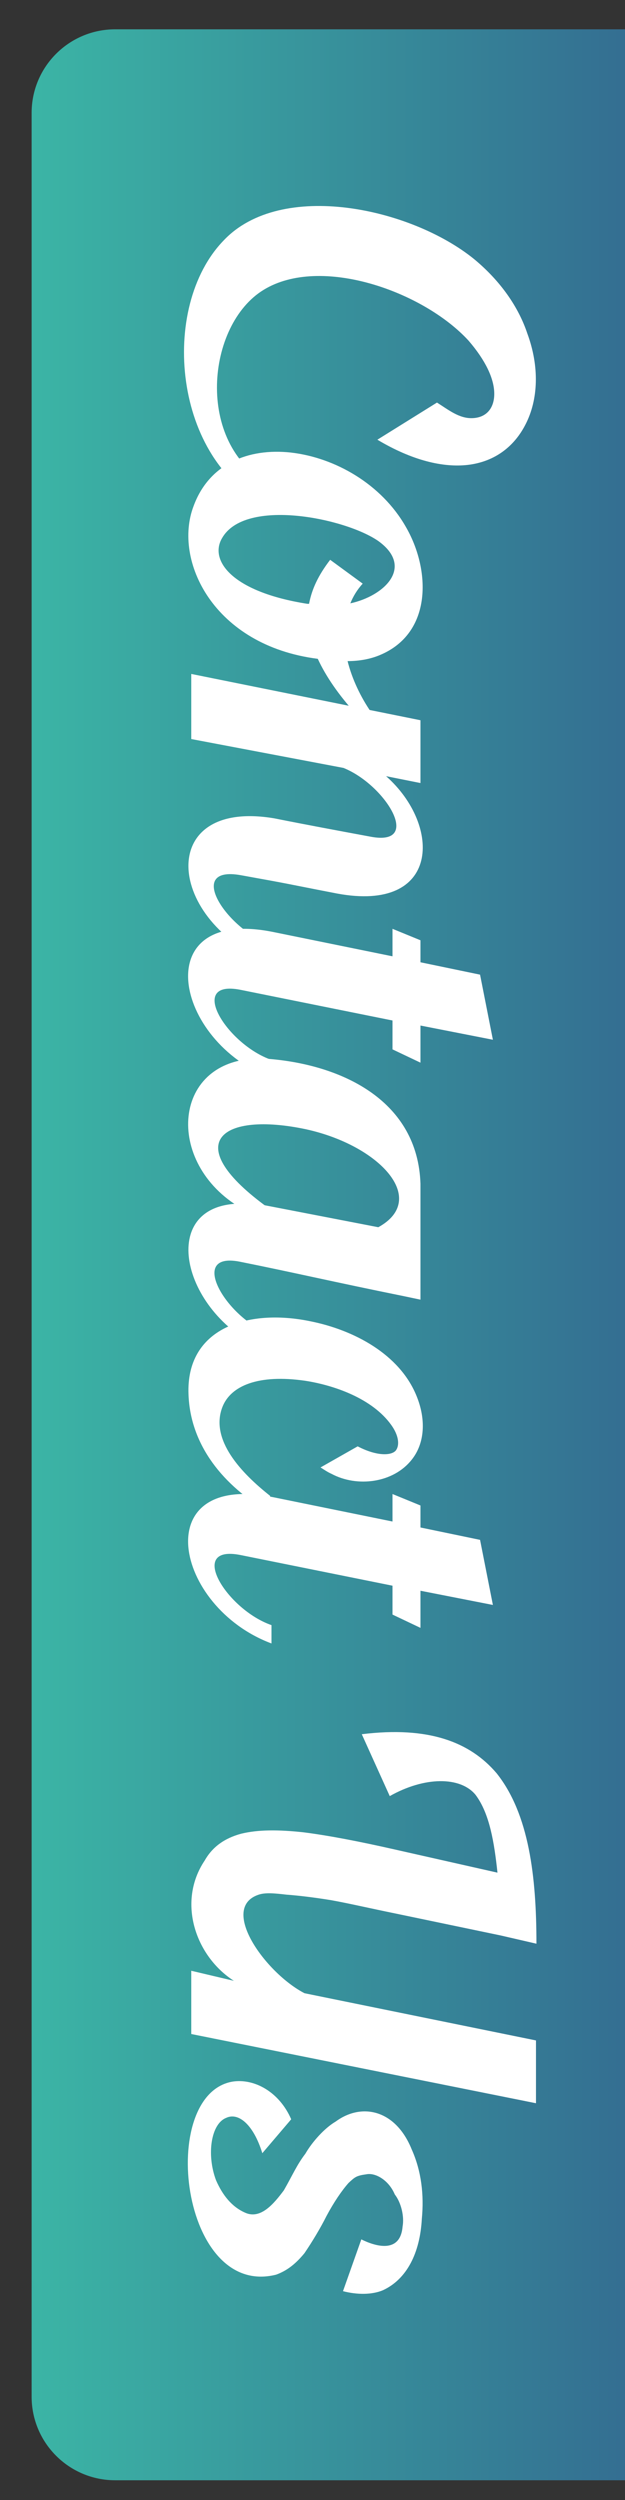
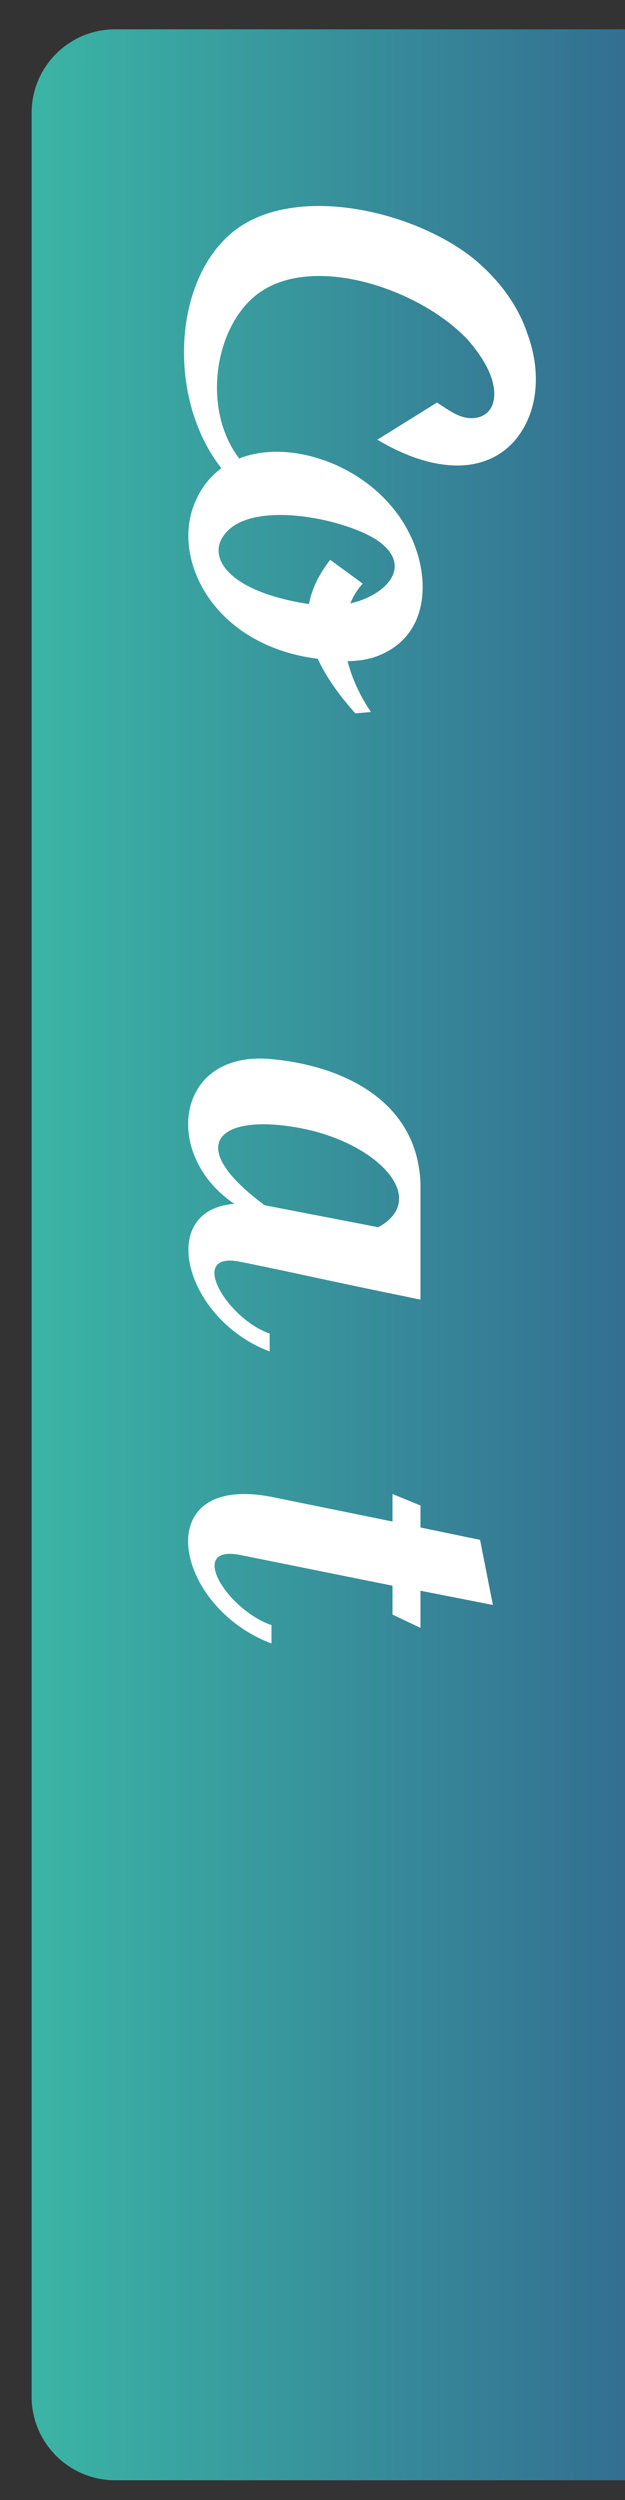
<svg xmlns="http://www.w3.org/2000/svg" width="100%" height="100%" viewBox="0 0 50 200" version="1.1" xml:space="preserve" style="fill-rule:evenodd;clip-rule:evenodd;stroke-linejoin:round;stroke-miterlimit:1.414;">
  <rect x="0" y="0" width="50" height="200" fill="#333333" stroke="none" />
  <g transform="matrix(1.304,0,0,1,-0.77,0)">
    <path d="M53.779,9.029C53.779,5.34 51.483,2.345 48.655,2.345L7.655,2.345C4.827,2.345 2.531,5.34 2.531,9.029L2.531,191.736C2.531,195.426 4.827,198.421 7.655,198.421L48.655,198.421C51.483,198.421 53.779,195.426 53.779,191.736L53.779,9.029Z" style="fill:url(#_Linear1);" />
  </g>
  <g transform="matrix(1.87142e-16,3.056,-3.056,1.87142e-16,224.79,-9.536)">
    <path d="M15.783,66.534C14.715,68.454 11.619,68.154 10.707,66.654C9.795,65.166 10.743,62.478 12.039,61.29C12.555,60.846 13.035,60.618 13.431,60.618C13.791,60.618 14.055,60.81 14.067,61.194C14.079,61.542 13.839,61.83 13.659,62.118L14.631,63.678C15.183,62.754 15.363,61.95 15.291,61.314C15.207,60.594 14.799,60.09 14.235,59.802C13.587,59.466 12.723,59.43 11.847,59.754C11.163,59.982 10.479,60.45 9.903,61.146C8.559,62.802 7.827,66.198 9.411,67.698C11.163,69.402 15.207,69.018 16.359,66.534L15.783,66.534Z" style="fill:white;fill-rule:nonzero;" />
    <path d="M21.759,63.846C21.375,64.11 20.907,64.338 20.427,64.458C20.427,64.134 20.367,63.846 20.271,63.618C19.695,62.226 18.027,62.286 16.911,62.934C15.795,63.57 15.099,64.782 14.967,65.946C14.847,67.05 15.255,68.082 16.371,68.49C17.787,69.03 20.019,67.974 20.367,65.238C20.835,65.022 21.315,64.686 21.795,64.254L21.759,63.846ZM18.927,65.514C18.615,67.494 17.787,68.082 17.211,67.746C16.143,67.146 16.683,64.518 17.283,63.654C17.967,62.706 18.723,63.498 18.915,64.386C18.735,64.314 18.555,64.206 18.399,64.062L17.775,64.914C18.183,65.226 18.543,65.394 18.927,65.466C18.927,65.478 18.927,65.502 18.927,65.514Z" style="fill:white;fill-rule:nonzero;" />
-     <path d="M27.855,66.45C27.471,67.614 25.767,68.73 26.031,67.254C26.295,65.79 26.223,66.222 26.511,64.734C27.015,62.034 24.735,61.986 23.439,63.45L23.619,62.55L21.975,62.55L20.763,68.55L22.467,68.55L23.223,64.566C23.667,63.462 25.287,62.478 25.023,63.858C24.867,64.698 24.711,65.538 24.543,66.378C24.015,69.51 27.267,69.21 28.323,66.45L27.855,66.45Z" style="fill:white;fill-rule:nonzero;" />
-     <path d="M30.867,66.45C30.459,67.626 28.755,68.67 29.031,67.266L29.835,63.282L30.591,63.282L30.939,62.55L29.967,62.55L30.339,60.654L28.635,60.99L28.311,62.55L27.735,62.55L27.435,63.282L28.155,63.282L27.519,66.402C26.847,69.702 30.387,69.018 31.347,66.45L30.867,66.45Z" style="fill:white;fill-rule:nonzero;" />
    <path d="M38.031,66.498C37.635,67.626 35.883,68.658 36.147,67.29C36.423,65.91 36.675,64.842 37.047,63.006L37.143,62.55L34.107,62.55C31.959,62.622 31.011,64.554 30.843,66.486C30.627,68.97 33.363,69.318 34.635,67.422C34.791,69.486 37.671,68.706 38.499,66.498L38.031,66.498ZM34.671,66.63C33.015,68.862 32.223,67.734 32.679,65.562C33.099,63.618 34.515,62.322 35.247,63.654L34.671,66.63Z" style="fill:white;fill-rule:nonzero;" />
-     <path d="M42.279,66.486C41.691,67.23 40.815,68.07 39.951,67.734C39.399,67.518 39.087,66.798 39.267,65.562C39.387,64.794 39.735,63.81 40.419,63.318C40.683,63.126 40.935,63.09 41.079,63.186C41.223,63.282 41.259,63.666 40.983,64.194L41.535,65.166C41.595,65.07 41.655,64.986 41.703,64.878C42.063,64.206 41.943,63.258 41.331,62.778C40.911,62.442 40.287,62.394 39.651,62.658C38.571,63.102 37.935,64.29 37.707,65.442C37.371,67.074 37.887,68.694 39.627,68.622C40.947,68.574 42.015,67.722 42.723,66.486L42.279,66.486Z" style="fill:white;fill-rule:nonzero;" />
    <path d="M45.663,66.45C45.255,67.626 43.551,68.67 43.827,67.266L44.631,63.282L45.387,63.282L45.735,62.55L44.763,62.55L45.135,60.654L43.431,60.99L43.107,62.55L42.531,62.55L42.231,63.282L42.951,63.282L42.315,66.402C41.643,69.702 45.183,69.018 46.143,66.45L45.663,66.45Z" style="fill:white;fill-rule:nonzero;" />
-     <path d="M56.535,59.526L55.299,65.586C54.771,66.606 53.067,67.83 52.719,66.786C52.659,66.606 52.683,66.366 52.719,66.054C52.743,65.73 52.791,65.334 52.863,64.89C52.947,64.422 53.079,63.858 53.211,63.21L53.787,60.45L54.003,59.514C52.251,59.514 50.607,59.706 49.539,60.558C48.723,61.254 48.303,62.334 48.519,64.086L50.139,63.354C49.623,62.442 49.623,61.506 50.103,61.11C50.595,60.738 51.363,60.618 52.143,60.534L51.531,63.246C51.327,64.146 51.171,64.95 51.087,65.61C51.015,66.27 51.015,66.798 51.123,67.242C51.243,67.686 51.471,67.998 51.831,68.202C52.911,68.922 54.327,68.442 54.975,67.434L54.711,68.55L56.367,68.55L58.179,59.526L56.535,59.526Z" style="fill:white;fill-rule:nonzero;" />
-     <path d="M63.099,64.578C63.195,64.206 63.195,63.822 63.075,63.534C62.787,62.91 62.103,62.562 61.203,62.514C60.579,62.454 59.955,62.526 59.391,62.778C58.347,63.198 58.155,64.086 58.659,64.77C58.827,65.058 59.187,65.382 59.499,65.562C59.799,65.79 60.039,65.886 60.459,66.126C60.795,66.378 61.227,66.726 61.047,67.134C60.891,67.494 60.579,67.734 60.195,67.902C59.523,68.154 58.719,68.034 58.563,67.638C58.407,67.314 58.743,66.918 59.487,66.69L58.599,65.934C57.879,66.246 57.519,66.906 57.615,67.482C57.975,69.438 63.291,68.826 62.667,66.33C62.559,66.03 62.367,65.802 62.103,65.586C61.803,65.382 61.443,65.166 61.131,65.01C60.771,64.818 60.471,64.614 60.267,64.434C60.111,64.266 60.075,64.23 60.039,63.966C59.991,63.726 60.195,63.378 60.567,63.222C60.783,63.054 61.143,62.97 61.407,63.018C62.127,63.078 61.923,63.738 61.743,64.098L63.099,64.578Z" style="fill:white;fill-rule:nonzero;" />
  </g>
  <defs>
    <linearGradient id="_Linear1" x1="0" y1="0" x2="1" y2="0" gradientUnits="userSpaceOnUse" gradientTransform="matrix(51.249,0,0,196.076,2.531,100.383)">
      <stop offset="0" style="stop-color:rgb(59,180,165);stop-opacity:1" />
      <stop offset="1" style="stop-color:rgb(49,83,138);stop-opacity:1" />
    </linearGradient>
  </defs>
</svg>